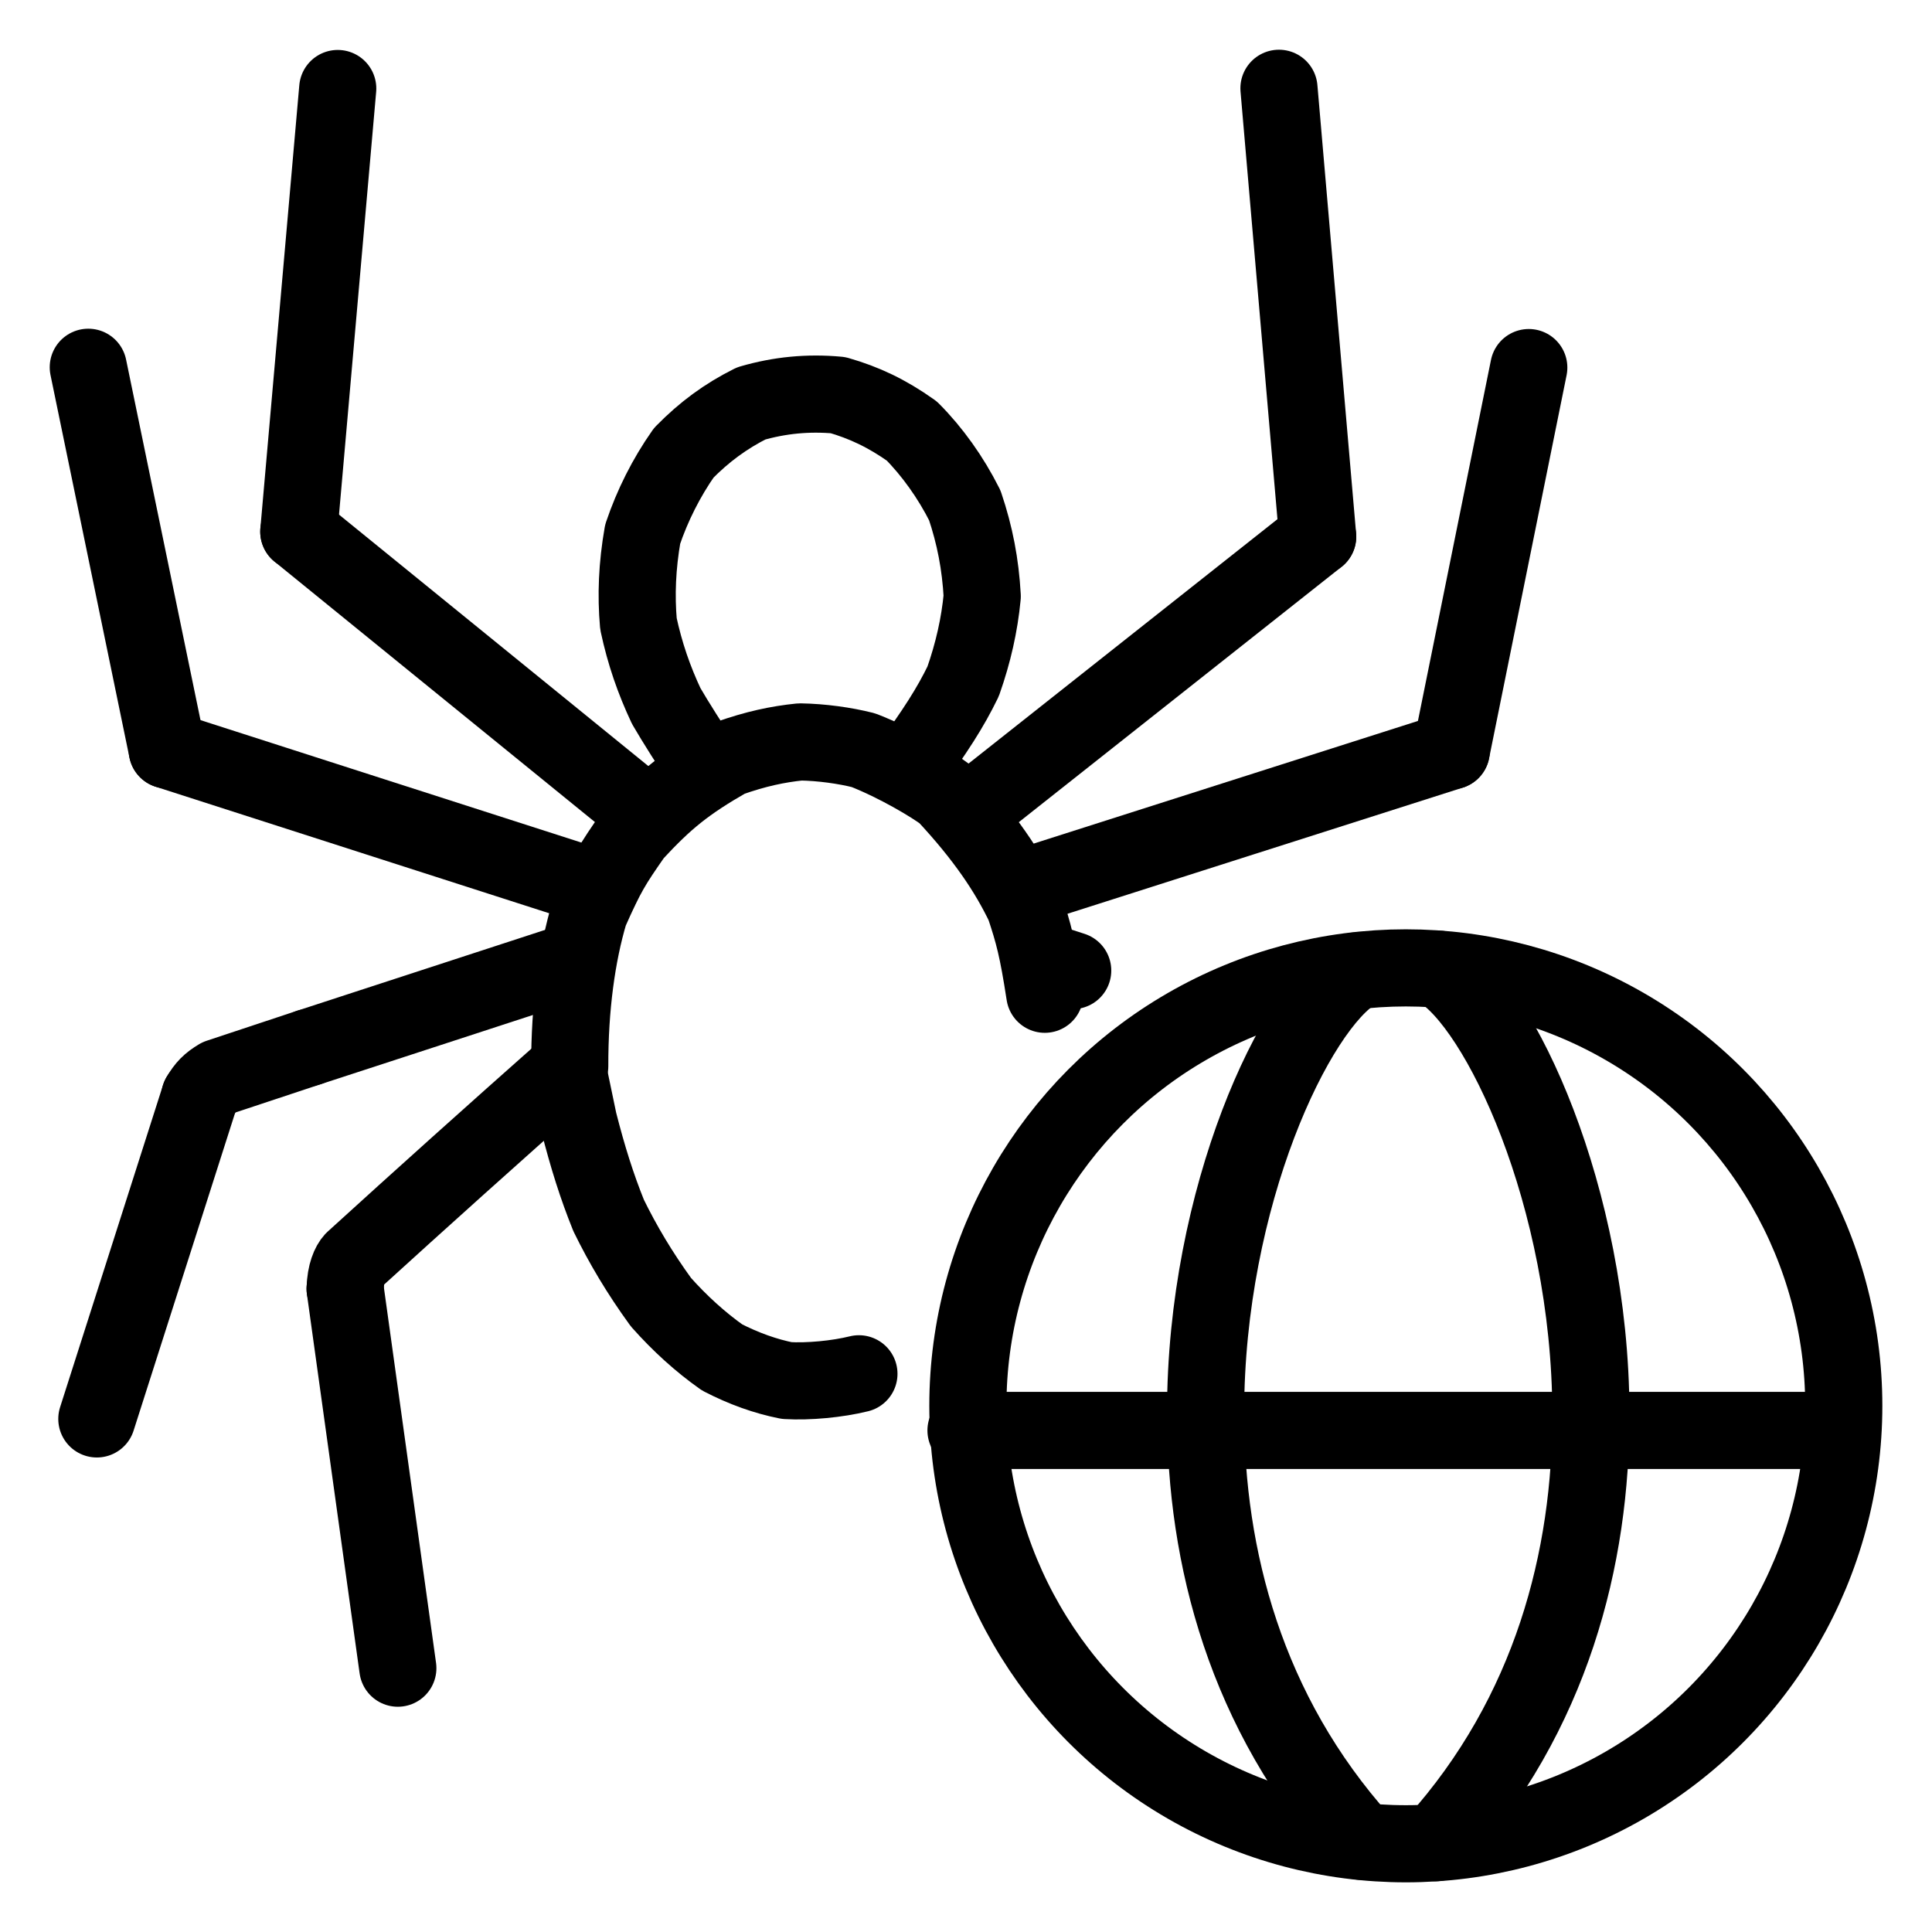
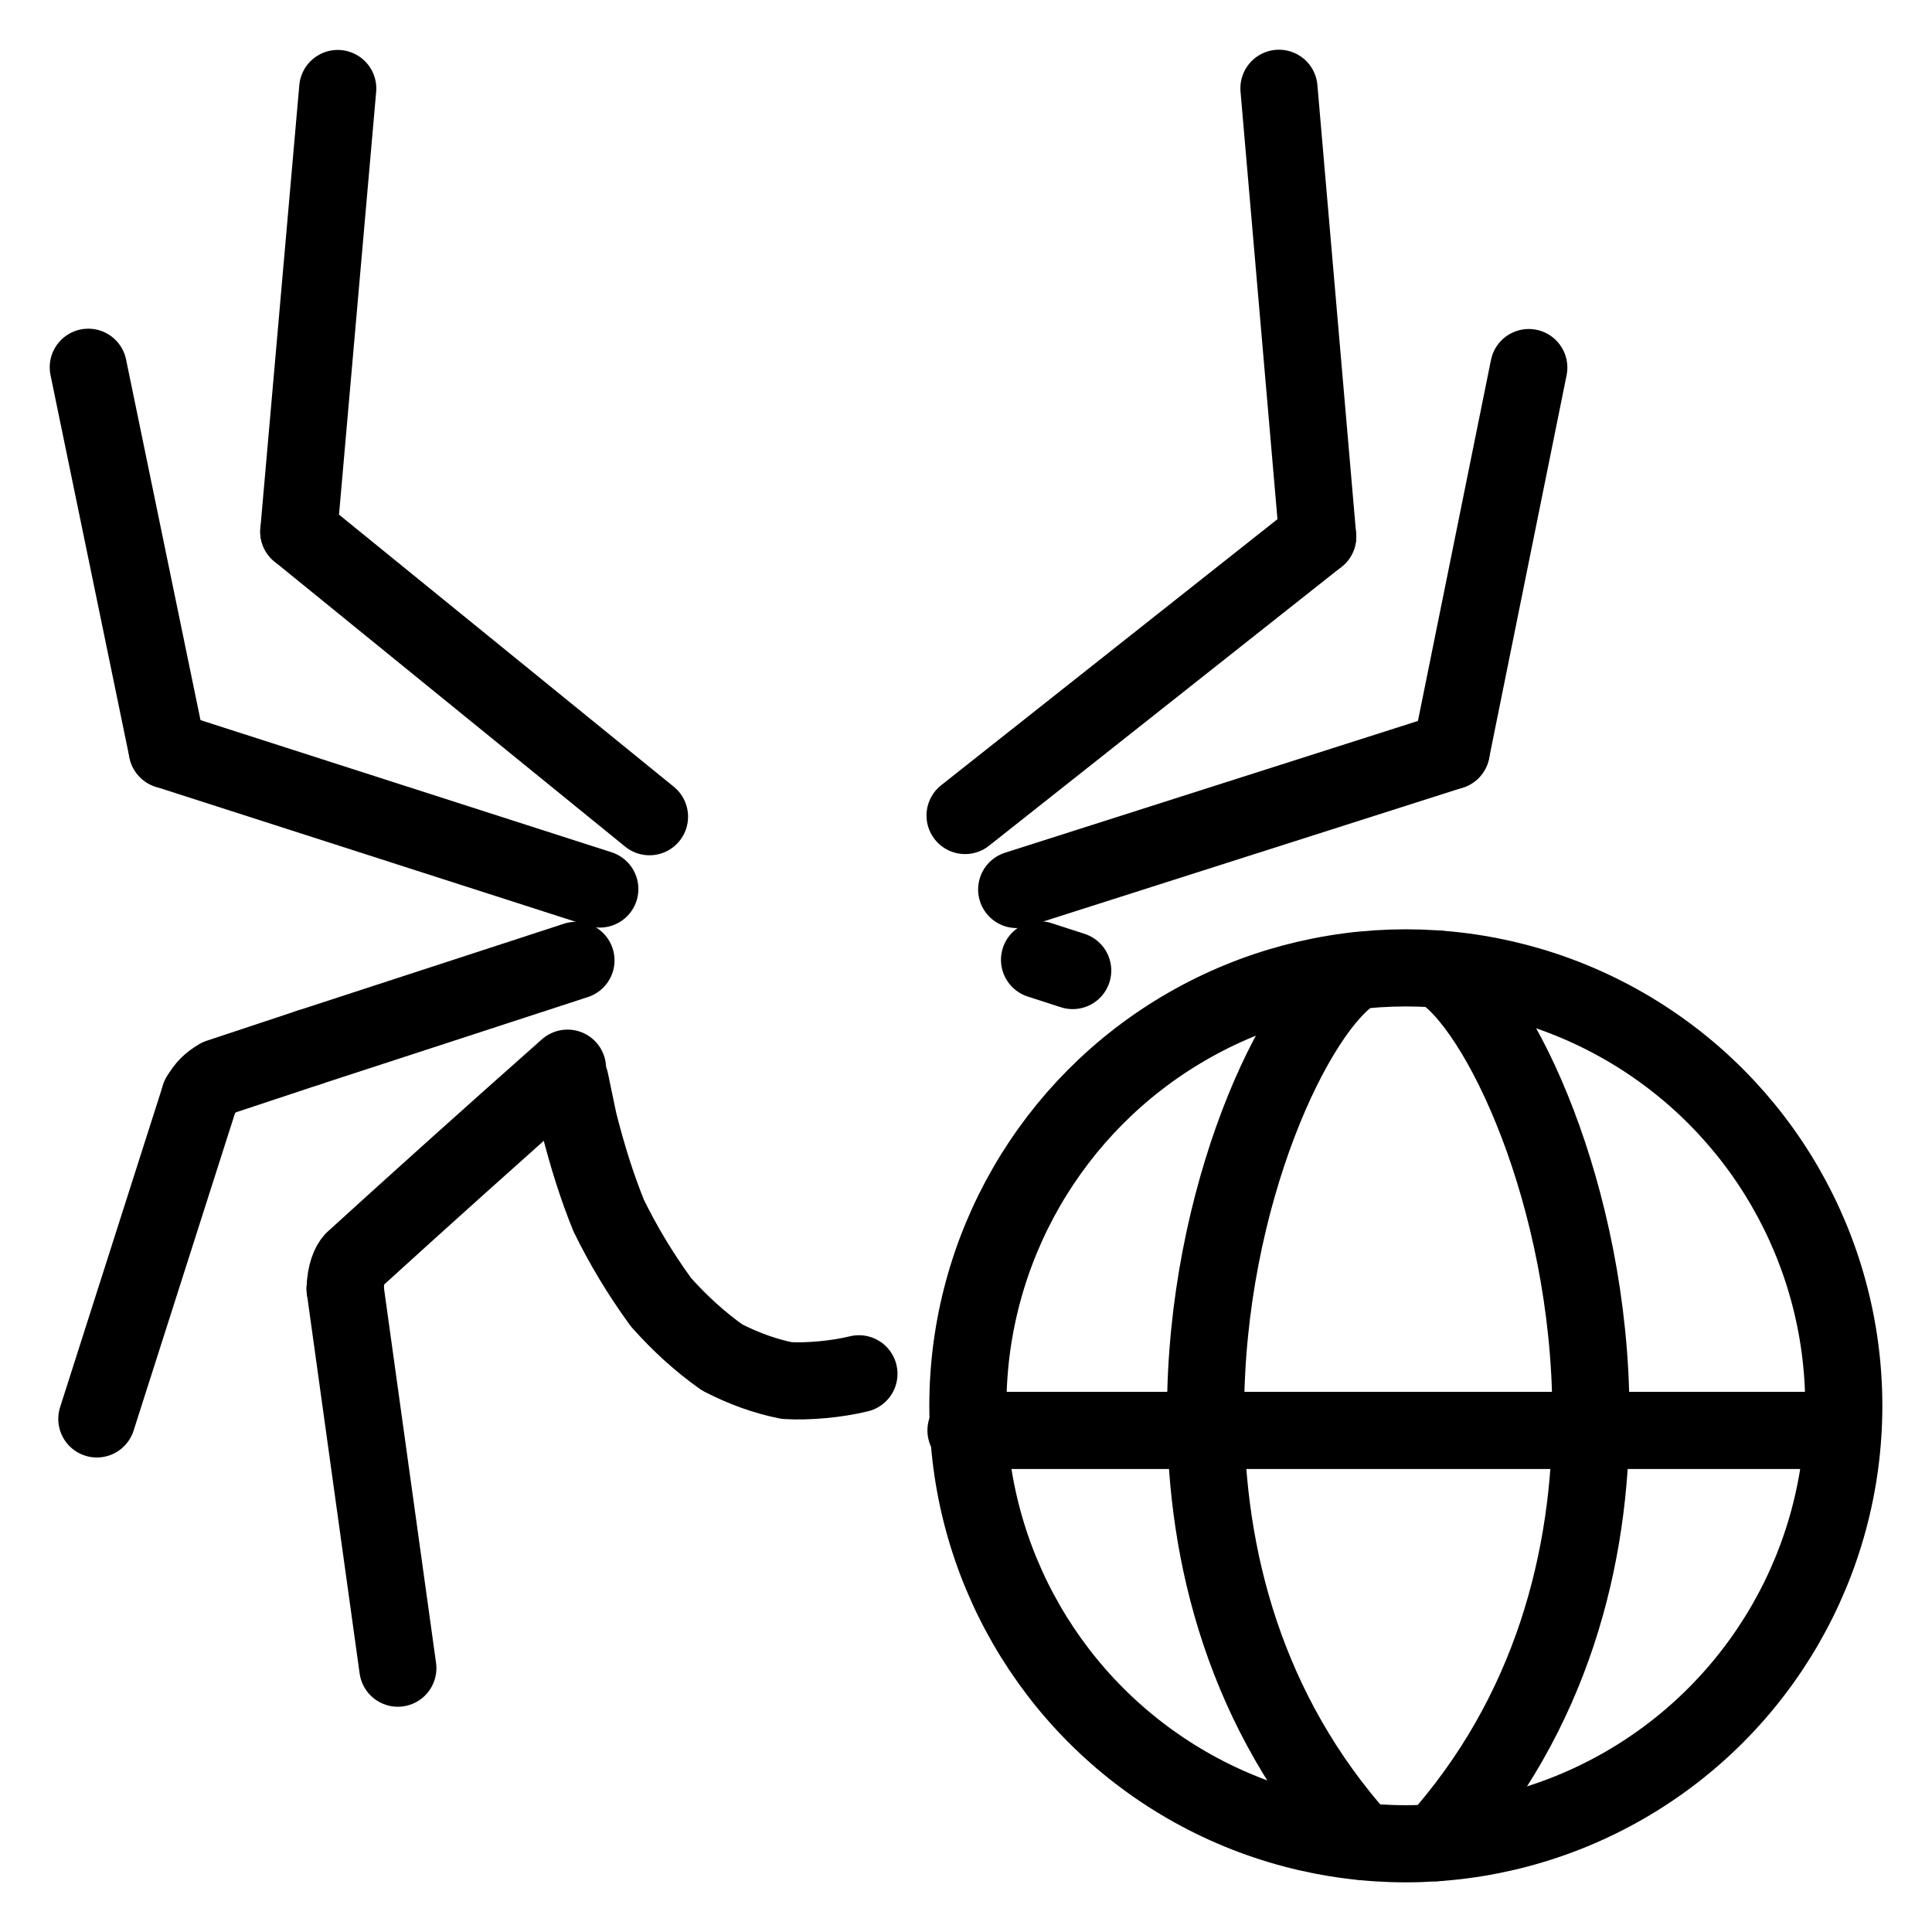
<svg xmlns="http://www.w3.org/2000/svg" width="1024" height="1024" viewBox="-51.5 -51.5 1127.0 1127.0">
  <g fill="none" stroke="black" stroke-width="45" stroke-linecap="round" stroke-linejoin="round">
-     <path d="M 280.85,570.46 C 280.76,536.08 284.99,505.36 292.36,480.66 C 302.39,458.04 305.49,453.04 318.21,434.83 C 336.55,414.98 348.57,405.22 373.51,390.94 C 389.4,385.32 402.09,382.64 415.27,381.29 C 427.85,381.49 441.37,383.39 452.2,386.13 C 471.75,393.78 492.45,406.16 499.9,411.83 C 522.91,436.47 536.74,457.26 546.1,476.87 C 551.43,492.83 553.88,501.91 557.96,528.48" data-line="nan" stroke-width="45.0" />
    <path d="M 449.54,749.88 C 436.91,753.0 420.05,754.59 407.43,753.82 C 394.94,751.33 382.4,746.86 369.74,740.33 C 357.15,731.47 345.02,720.46 334.03,708.08 C 321.65,691.03 311.81,674.45 303.54,657.53 C 296.73,640.66 291.43,623.92 286.02,602.74 L 281.09,579.1" data-line="nan" stroke-width="45.0" />
-     <path d="M 477.75,397.37 C 494.14,374.89 502.87,361.34 510.34,345.95 C 516.19,329.31 519.88,313.05 521.47,296.35 C 520.42,277.52 517.2,260.85 511.31,243.33 C 503.05,226.88 492.33,211.96 480.41,199.94 C 465.89,189.62 452.59,183.37 437.32,178.99 C 419.77,177.39 403.23,179.02 386.68,183.83 C 371.82,191.27 359.39,200.39 347.37,212.64 C 337.16,227.19 329.06,243.3 323.39,260.09 C 320.14,278.62 319.46,295.77 320.93,312.4 C 324.67,329.84 330.0,345.16 337.12,360.32 Q 345.59,374.89 360.87,397.82" data-line="nan" stroke-width="45.0" />
    <path d="M 65.06,588.18 C 68.26,582.75 70.86,580.13 76.13,576.97 L 128.75,559.51" data-line="nan" stroke-width="45.0" />
    <path d="M 149.82,700.28 C 150.08,691.13 152.64,685.89 154.67,683.68 Q 214.31,629.37 279.55,571.6" data-line="nan" stroke-width="45.0" />
    <path d="M 145.51,0.13 L 122.8,258.62" data-line="4.0" stroke-width="45.0" />
    <path d="M 327.37,424.91 L 122.8,258.62" data-line="5.0" stroke-width="45.0" />
    <path d="M 298.38,467.09 L 46.07,385.97" data-line="6.0" stroke-width="45.0" />
    <path d="M 0.0,162.74 L 46.07,385.97" data-line="7.0" stroke-width="45.0" />
    <path d="M 795.06,386.48 L 541.57,467.37" data-line="10.0" stroke-width="45.0" />
    <path d="M 840.29,162.92 L 795.06,386.48" data-line="11.0" stroke-width="45.0" />
    <path d="M 717.14,261.49 L 511.46,424.21" data-line="12.0" stroke-width="45.0" />
    <path d="M 694.56,0.0 L 717.14,261.49" data-line="13.0" stroke-width="45.0" />
    <path d="M 4.99,776.2 L 65.06,588.18" data-line="18.0" stroke-width="45.0" />
    <path d="M 574.24,514.65 L 554.9,508.39" data-line="20.0" stroke-width="45.0" />
    <path d="M 128.75,559.51 L 284.47,508.72" data-line="20.0" stroke-width="45.0" />
    <path d="M 180.57,921.6 L 149.82,700.28" data-line="21.0" stroke-width="45.0" />
    <path d="M 739.5,514.93 C 704.255,535.635 651.737,646.61 651.76,772.67" data-line="28.0" stroke-width="45.0" />
    <path d="M 787.94,513.9 C 823.168,534.609 876.172,646.234 876.53,772.81" data-line="29.0" stroke-width="45.0" />
    <path d="M 512.0,782.92 L 1022.19,782.92" data-line="30.0" stroke-width="45.0" />
    <circle cx="768.566" cy="768.566" r="255.47" data-line="31.0" stroke-width="45.0" />
    <path d="M 651.76,772.67 C 651.774,856.715 675.136,947.44 742.55,1022.6" data-line="32.0" stroke-width="45.0" />
    <path d="M 876.53,772.81 C 876.755,857.215 853.624,948.211 786.2,1023.38" data-line="33.0" stroke-width="45.0" />
  </g>
</svg>